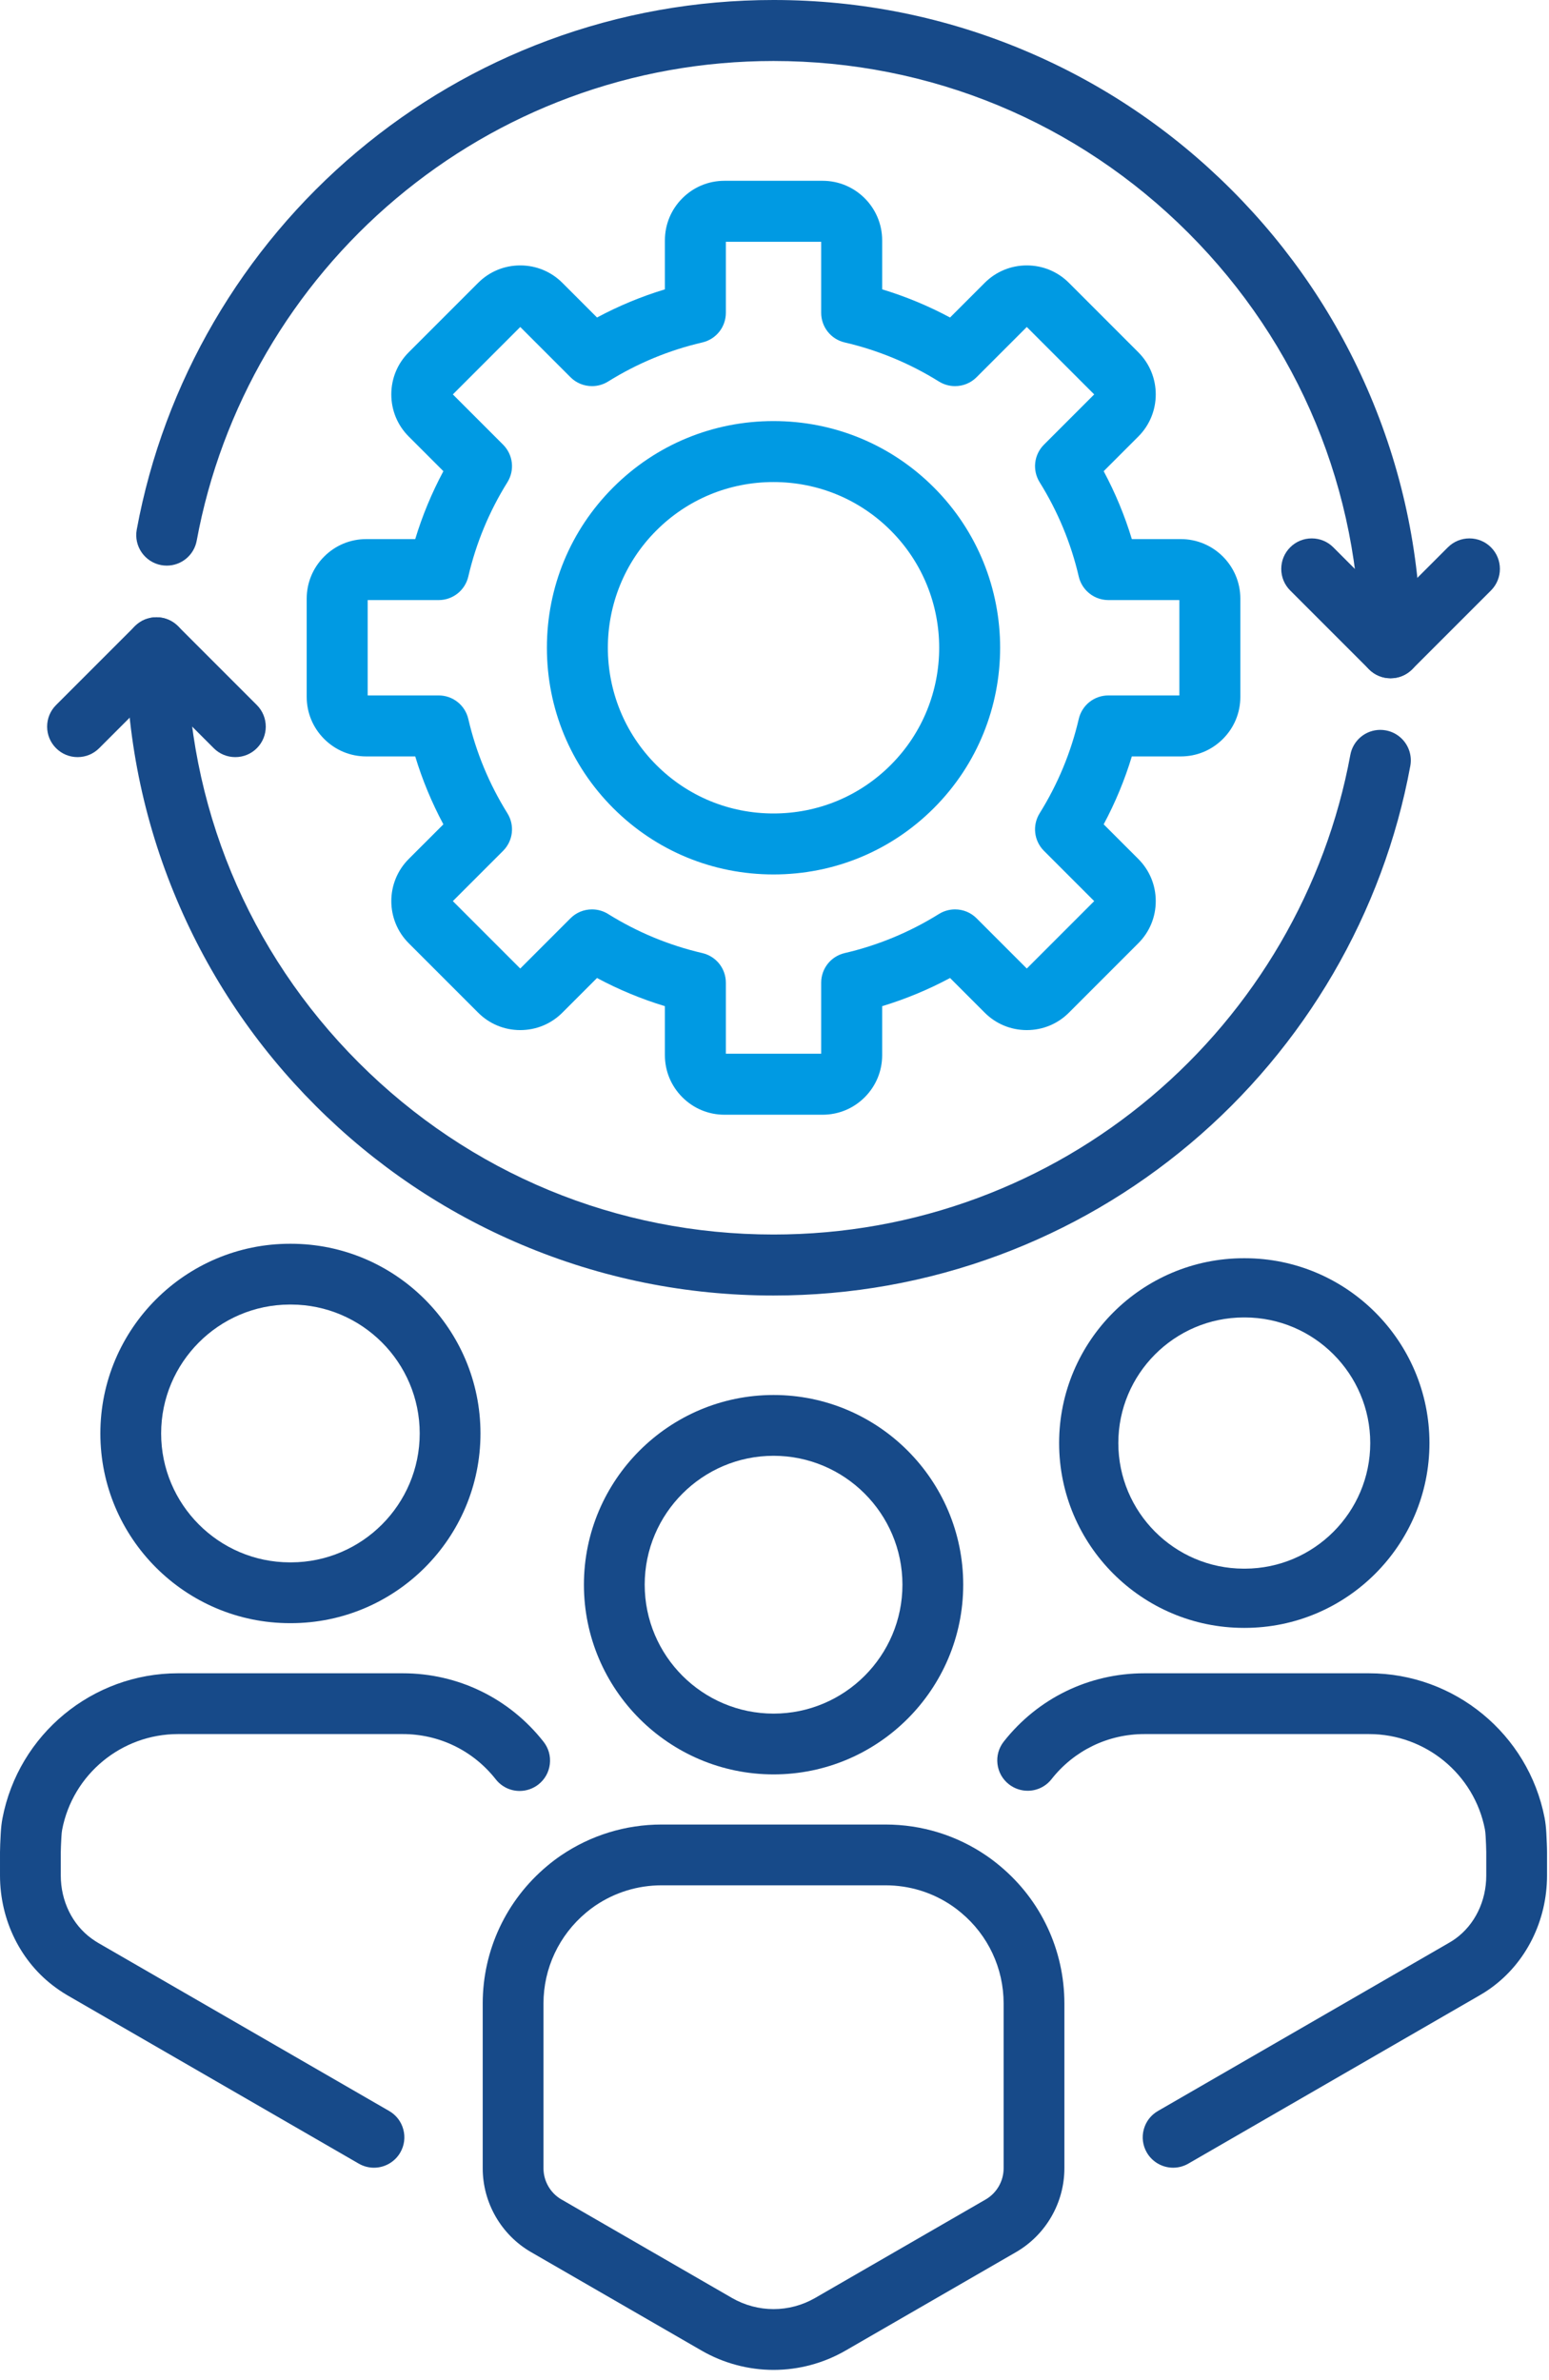
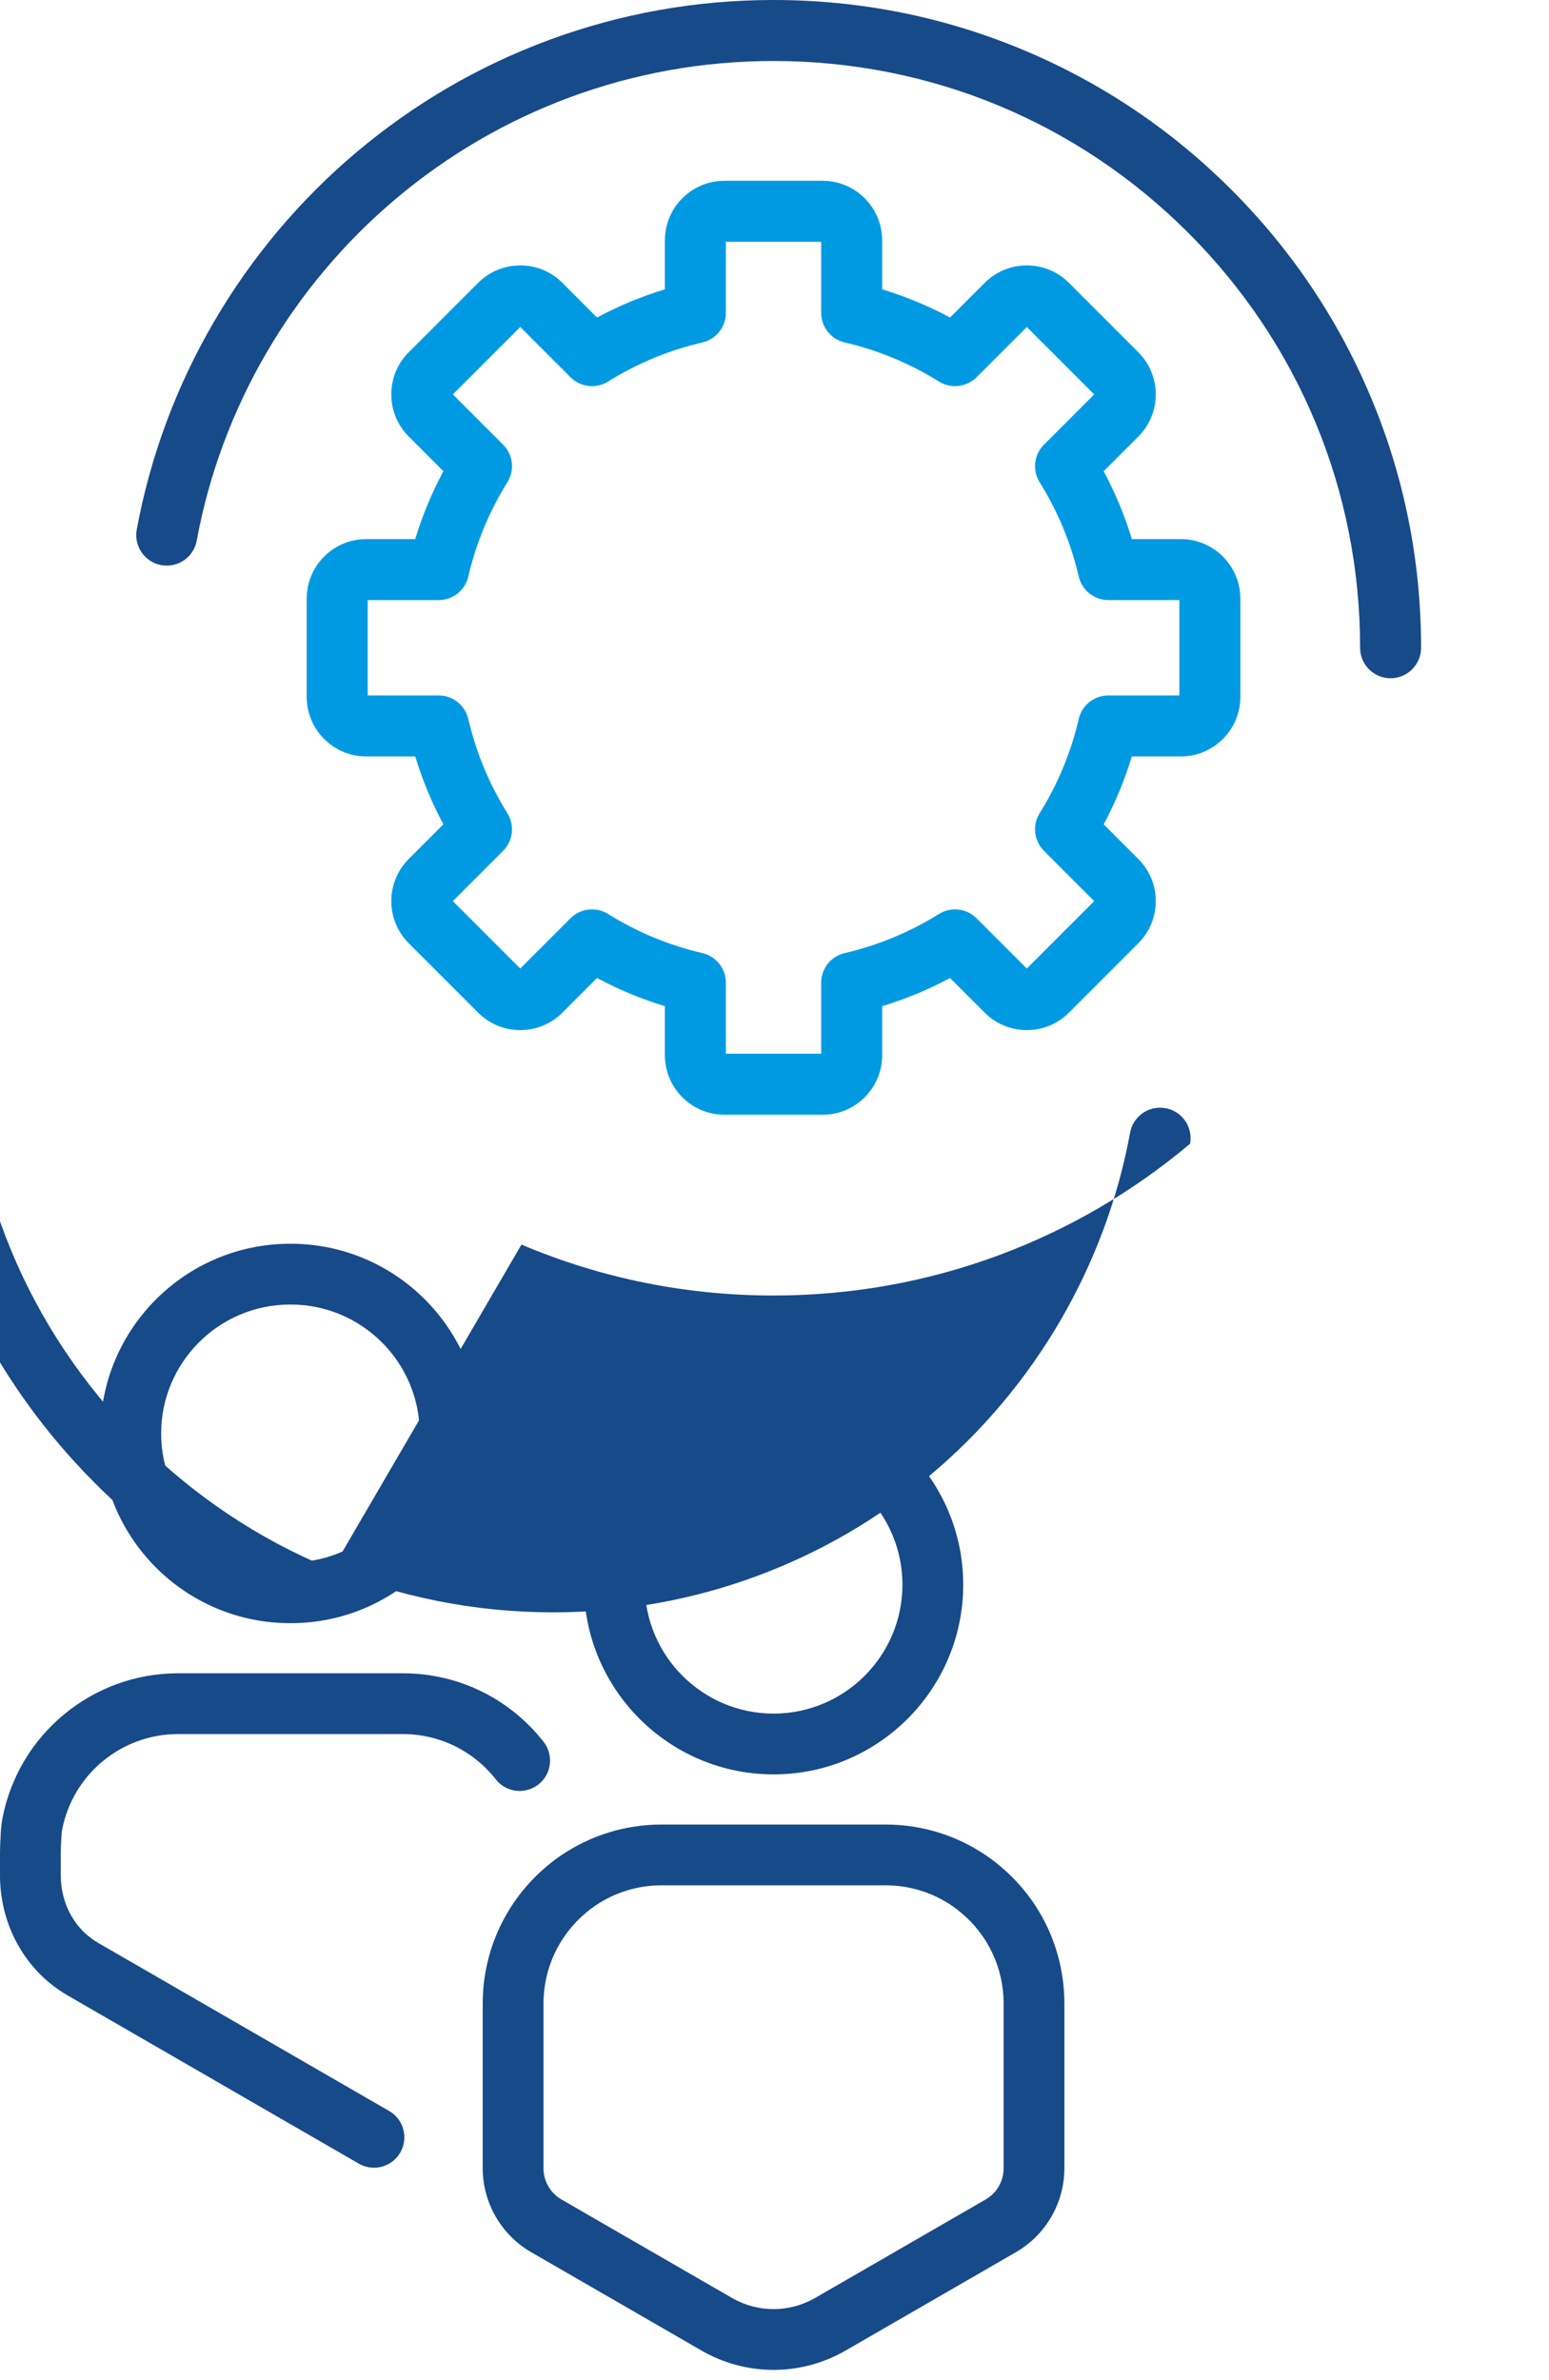
<svg xmlns="http://www.w3.org/2000/svg" xmlns:ns1="http://www.serif.com/" width="100%" height="100%" viewBox="0 0 153 235" version="1.1" xml:space="preserve" style="fill-rule:evenodd;clip-rule:evenodd;stroke-linejoin:round;stroke-miterlimit:2;">
  <g id="Warstwa-1" ns1:id="Warstwa 1">
    <g>
      <g>
        <path d="M28.606,128.815c0.023,0 0.046,0.001 0.069,0.001l0.08,-0.001c7.004,0.016 12.701,5.725 12.701,12.729c-0,7.006 -5.697,12.714 -12.701,12.729l-0.149,0c-6.999,-0.021 -12.69,-5.727 -12.69,-12.729c-0,-7.001 5.691,-12.708 12.69,-12.729m0.039,31.461l0.082,0c10.328,0 18.731,-8.403 18.731,-18.732c-0,-10.328 -8.404,-18.731 -18.732,-18.731l-0.081,0c-10.329,0 -18.732,8.403 -18.732,18.731c0,10.329 8.403,18.732 18.732,18.732" style="fill:#174a89;fill-rule:nonzero;" />
        <path d="M38.439,208.446l-28.698,-16.573l-0.07,-0.042c-0.047,-0.028 -0.095,-0.055 -0.147,-0.091c-0.031,-0.02 -0.062,-0.04 -0.086,-0.054l-0.039,-0.025c-0.115,-0.073 -0.227,-0.151 -0.351,-0.241c-1.907,-1.379 -3.045,-3.708 -3.045,-6.233l-0,-2.293c-0,-0.307 0.03,-0.892 0.05,-1.28l0.014,-0.259c0.015,-0.284 0.039,-0.51 0.072,-0.685c1.05,-5.472 5.865,-9.443 11.447,-9.443l22.194,0c3.607,0 6.956,1.63 9.189,4.47c0.573,0.729 1.433,1.147 2.361,1.147c0.668,0 1.327,-0.228 1.853,-0.642c0.63,-0.495 1.03,-1.206 1.125,-2.003c0.096,-0.795 -0.124,-1.581 -0.62,-2.211c-3.378,-4.298 -8.447,-6.763 -13.908,-6.763l-22.194,0c-8.457,0 -15.75,6.021 -17.343,14.321c-0.086,0.453 -0.14,0.928 -0.171,1.497l-0.013,0.263c-0.026,0.502 -0.059,1.126 -0.059,1.588l-0,2.293c-0,4.446 2.064,8.591 5.514,11.084c0.218,0.16 0.444,0.316 0.672,0.461l0.066,0.041c0.132,0.086 0.256,0.16 0.369,0.228l0.056,0.033l28.76,16.61c0.456,0.263 0.975,0.403 1.499,0.403c1.07,0 2.067,-0.576 2.601,-1.501c0.401,-0.694 0.508,-1.503 0.3,-2.277c-0.207,-0.775 -0.704,-1.422 -1.398,-1.823" style="fill:#174a89;fill-rule:nonzero;" />
-         <path d="M122.826,130.089c0.022,0 0.044,0.001 0.066,0.001l0.078,-0.001c6.824,0.015 12.374,5.577 12.374,12.402c-0,6.821 -5.545,12.381 -12.363,12.403c-0.026,-0.001 -0.052,-0.002 -0.078,-0.002c-0.026,0 -0.052,0.001 -0.078,0.002c-6.82,-0.021 -12.364,-5.581 -12.364,-12.403c-0,-6.822 5.545,-12.382 12.365,-12.402m0.037,30.653l0.079,0c10.063,0 18.25,-8.188 18.25,-18.251c-0,-10.063 -8.187,-18.25 -18.25,-18.25l-0.079,0c-10.063,0 -18.25,8.187 -18.25,18.25c-0,10.063 8.187,18.251 18.25,18.251" style="fill:#174a89;fill-rule:nonzero;" />
-         <path d="M152.742,181.121l-0.004,-0.087c-0.03,-0.567 -0.083,-1.044 -0.165,-1.488l-0.01,-0.055c-1.61,-8.267 -8.9,-14.266 -17.339,-14.266l-22.194,-0c-5.451,-0 -10.512,2.458 -13.884,6.743c-0.496,0.63 -0.717,1.415 -0.622,2.211c0.095,0.796 0.494,1.507 1.124,2.003c0.527,0.415 1.185,0.643 1.855,0.643c0.927,-0 1.787,-0.417 2.359,-1.145c2.228,-2.83 5.569,-4.453 9.168,-4.453l22.194,-0c5.572,-0 10.386,3.959 11.444,9.397c0.036,0.197 0.06,0.425 0.075,0.718l0.005,0.1c0.022,0.434 0.055,1.091 0.055,1.452l0,2.303c0,2.53 -1.138,4.861 -3.047,6.237c-0.106,0.077 -0.219,0.153 -0.318,0.215l-0.017,0.011c-0.106,0.066 -0.213,0.132 -0.351,0.211l-28.699,16.575c-0.694,0.401 -1.191,1.048 -1.398,1.822c-0.207,0.775 -0.101,1.583 0.3,2.278c0.535,0.925 1.531,1.5 2.601,1.5c0.525,-0 1.043,-0.139 1.499,-0.402l28.687,-16.568c0.209,-0.12 0.384,-0.227 0.54,-0.324l0.021,-0.013c0.224,-0.141 0.446,-0.291 0.654,-0.442c3.463,-2.496 5.53,-6.646 5.53,-11.1l0,-2.303c0,-0.523 -0.037,-1.248 -0.063,-1.773" style="fill:#174a89;fill-rule:nonzero;" />
        <path d="M53.682,214.105l0,-16.277c0,-3.466 1.534,-6.735 4.211,-8.972c0.304,-0.255 0.595,-0.477 0.89,-0.677c1.944,-1.32 4.214,-2.018 6.565,-2.018l22.116,-0c2.358,-0 4.627,0.697 6.566,2.018c0.297,0.201 0.589,0.425 0.9,0.686c2.67,2.222 4.201,5.489 4.201,8.963l0,16.276c0,1.266 -0.681,2.446 -1.778,3.08l-16.844,9.725c-1.248,0.718 -2.666,1.099 -4.1,1.099c-1.438,-0 -2.857,-0.38 -4.103,-1.098l-14.914,-8.61l-1.801,-1.042l-0.151,-0.084c-1.085,-0.636 -1.758,-1.811 -1.758,-3.069m45.099,-29.845c-0.461,-0.387 -0.911,-0.729 -1.375,-1.044c-2.936,-2 -6.374,-3.057 -9.942,-3.057l-22.116,-0c-3.558,-0 -6.994,1.056 -9.937,3.054c-0.466,0.317 -0.916,0.658 -1.373,1.042c-4.041,3.376 -6.358,8.324 -6.358,13.573l0,16.277c0,3.402 1.83,6.574 4.77,8.273l16.858,9.732c2.158,1.243 4.614,1.9 7.101,1.9c2.484,-0 4.938,-0.657 7.099,-1.902l16.847,-9.727c2.947,-1.702 4.778,-4.874 4.778,-8.277l0,-16.276c0,-5.262 -2.317,-10.208 -6.352,-13.568" style="fill:#174a89;fill-rule:nonzero;" />
        <path d="M76.408,169.207c-7.019,0 -12.729,-5.71 -12.729,-12.729c-0,-7.019 5.71,-12.729 12.729,-12.729c7.019,0 12.729,5.71 12.729,12.729c-0,7.019 -5.71,12.729 -12.729,12.729m-0,6.002c10.329,0 18.732,-8.402 18.732,-18.731c-0,-10.329 -8.403,-18.732 -18.732,-18.732c-10.329,0 -18.732,8.403 -18.732,18.732c-0,10.329 8.403,18.731 18.732,18.731" style="fill:#174a89;fill-rule:nonzero;" />
        <path d="M50.114,80.299c-1.795,-2.882 -3.093,-6.011 -3.857,-9.3c-0.319,-1.372 -1.525,-2.33 -2.933,-2.33l-7.007,0l0,-9.415l7.007,0c1.408,0 2.614,-0.958 2.933,-2.33c0.764,-3.29 2.062,-6.419 3.857,-9.3c0.745,-1.196 0.569,-2.726 -0.427,-3.721l-4.958,-4.958l6.658,-6.658l4.958,4.958c0.568,0.569 1.325,0.882 2.13,0.882c0.563,0 1.113,-0.157 1.591,-0.455c2.881,-1.795 6.01,-3.093 9.301,-3.857c1.371,-0.319 2.329,-1.525 2.329,-2.933l0,-7.007l9.415,0l0,7.007c0,1.408 0.958,2.614 2.33,2.933c3.289,0.764 6.418,2.062 9.3,3.857c0.479,0.298 1.029,0.455 1.592,0.455c0.804,0 1.561,-0.313 2.13,-0.882l4.958,-4.958l6.657,6.658l-4.958,4.958c-0.996,0.995 -1.171,2.525 -0.427,3.721c1.795,2.882 3.093,6.011 3.858,9.3c0.127,0.549 0.405,1.05 0.803,1.448c0.569,0.569 1.326,0.882 2.13,0.882l7.007,0l0,9.415l-7.007,0c-1.408,0 -2.614,0.958 -2.933,2.33c-0.765,3.29 -2.063,6.419 -3.858,9.3c-0.744,1.196 -0.569,2.726 0.427,3.722l4.958,4.958l-6.657,6.657l-4.958,-4.958c-0.569,-0.569 -1.326,-0.882 -2.13,-0.882c-0.563,0 -1.113,0.157 -1.592,0.455c-2.881,1.795 -6.011,3.093 -9.3,3.858c-1.372,0.318 -2.33,1.524 -2.33,2.933l0,7.007l-9.415,0l0,-7.007c0,-1.409 -0.958,-2.615 -2.329,-2.933c-3.29,-0.765 -6.419,-2.063 -9.301,-3.858c-0.478,-0.298 -1.028,-0.455 -1.591,-0.455c-0.805,0 -1.562,0.313 -2.13,0.882l-4.958,4.958l-6.658,-6.657l4.958,-4.958c0.996,-0.996 1.172,-2.526 0.427,-3.722m1.273,21.416c1.572,0 3.049,-0.611 4.158,-1.72l3.424,-3.424c2.138,1.146 4.39,2.08 6.705,2.781l0,4.839c0,1.568 0.612,3.044 1.724,4.156c1.112,1.112 2.588,1.724 4.156,1.724l9.7,0c1.568,0 3.044,-0.612 4.156,-1.724c1.111,-1.112 1.724,-2.588 1.724,-4.156l0,-4.839c2.315,-0.701 4.566,-1.635 6.705,-2.781l3.424,3.424c1.109,1.109 2.585,1.72 4.158,1.72c1.572,0 3.049,-0.611 4.158,-1.72l6.858,-6.859c1.109,-1.108 1.72,-2.585 1.72,-4.157c0,-1.573 -0.611,-3.049 -1.72,-4.159l-3.424,-3.423c1.146,-2.139 2.08,-4.39 2.781,-6.705l4.839,0c1.568,0 3.044,-0.613 4.156,-1.725c1.112,-1.111 1.724,-2.587 1.724,-4.156l0,-9.699c0,-3.242 -2.638,-5.88 -5.88,-5.88l-4.839,0c-0.701,-2.315 -1.635,-4.567 -2.781,-6.705l3.424,-3.425c2.293,-2.292 2.293,-6.023 0,-8.315l-6.858,-6.859c-1.109,-1.109 -2.586,-1.72 -4.158,-1.72c-1.573,0 -3.049,0.611 -4.158,1.72l-3.424,3.424c-2.139,-1.146 -4.391,-2.08 -6.705,-2.781l0,-4.839c-0.001,-3.242 -2.638,-5.879 -5.88,-5.88l-9.7,0c-1.569,0 -3.044,0.613 -4.156,1.724c-1.112,1.112 -1.724,2.588 -1.724,4.157l0,4.838c-2.316,0.701 -4.568,1.635 -6.705,2.781l-3.424,-3.424c-1.109,-1.109 -2.586,-1.72 -4.158,-1.72c-1.573,0 -3.049,0.611 -4.158,1.72l-6.859,6.859c-1.109,1.109 -1.72,2.585 -1.72,4.158c0,1.572 0.611,3.048 1.72,4.158l3.424,3.424c-1.145,2.138 -2.08,4.389 -2.781,6.705l-4.839,0c-1.568,0 -3.044,0.612 -4.156,1.724c-1.111,1.112 -1.724,2.588 -1.724,4.156l0,9.699c0,1.569 0.613,3.045 1.724,4.156c1.112,1.112 2.588,1.725 4.157,1.725l4.838,0c0.701,2.315 1.636,4.566 2.781,6.705l-3.424,3.423c-2.292,2.293 -2.292,6.024 0,8.316l6.859,6.859c1.109,1.109 2.585,1.72 4.158,1.72" style="fill:#009ae3;fill-rule:nonzero;" />
        <path d="M15.923,55.801c0.181,0.034 0.366,0.05 0.549,0.05c1.451,0 2.695,-1.036 2.958,-2.465c2.421,-13.137 9.419,-25.136 19.705,-33.788c5.111,-4.297 10.86,-7.651 17.089,-9.965c6.447,-2.395 13.236,-3.61 20.18,-3.61c15.476,0 30.026,6.027 40.969,16.969c10.943,10.944 16.97,25.494 16.97,40.97c-0.001,0.804 0.313,1.56 0.882,2.129c0.568,0.569 1.325,0.882 2.129,0.882c1.66,0 3.011,-1.351 3.011,-3.011c-0,-8.634 -1.691,-17.011 -5.027,-24.898c-3.222,-7.617 -7.834,-14.457 -13.707,-20.33c-5.873,-5.873 -12.713,-10.485 -20.33,-13.706c-7.887,-3.336 -16.264,-5.028 -24.897,-5.028c-7.663,0 -15.158,1.342 -22.278,3.988c-6.879,2.556 -13.227,6.258 -18.867,11.001c-11.353,9.549 -19.078,22.797 -21.752,37.305c-0.3,1.632 0.783,3.206 2.416,3.507" style="fill:#174a89;fill-rule:nonzero;" />
-         <path d="M51.506,122.895c7.887,3.336 16.264,5.028 24.897,5.028c7.662,0 15.158,-1.341 22.278,-3.987c6.879,-2.557 13.227,-6.258 18.868,-11.002c11.353,-9.549 19.078,-22.798 21.752,-37.307c0.179,-0.974 -0.132,-1.975 -0.834,-2.676c-0.432,-0.432 -0.979,-0.72 -1.582,-0.83c-0.181,-0.034 -0.366,-0.051 -0.548,-0.051c-1.451,0 -2.696,1.037 -2.959,2.466c-2.421,13.138 -9.419,25.137 -19.706,33.788c-5.11,4.299 -10.859,7.651 -17.089,9.966c-6.446,2.396 -13.236,3.61 -20.18,3.61c-15.475,0 -30.025,-6.026 -40.968,-16.969c-10.943,-10.944 -16.97,-25.494 -16.97,-40.97c0,-1.66 -1.35,-3.011 -3.011,-3.011c-0.804,0 -1.56,0.314 -2.129,0.882c-0.569,0.569 -0.882,1.325 -0.882,2.129c0,8.634 1.691,17.011 5.028,24.898c3.221,7.617 7.832,14.457 13.706,20.33c5.873,5.873 12.713,10.485 20.329,13.706" style="fill:#174a89;fill-rule:nonzero;" />
-         <path d="M7.666,74.76c0.805,0 1.561,-0.313 2.129,-0.882l5.659,-5.658l5.658,5.658c0.569,0.569 1.325,0.882 2.129,0.882c0.805,0 1.561,-0.313 2.129,-0.882c1.174,-1.174 1.174,-3.084 0,-4.259l-7.787,-7.787c-0.569,-0.569 -1.325,-0.882 -2.129,-0.882c-0.805,0 -1.561,0.313 -2.129,0.882l-7.788,7.787c-0.569,0.569 -0.882,1.326 -0.882,2.13c0,0.804 0.313,1.56 0.882,2.129c0.568,0.569 1.325,0.882 2.129,0.882" style="fill:#174a89;fill-rule:nonzero;" />
-         <path d="M137.353,66.973c0.804,-0 1.561,-0.313 2.129,-0.882l7.788,-7.787c1.174,-1.174 1.174,-3.085 -0,-4.259c-0.569,-0.569 -1.325,-0.882 -2.13,-0.882c-0.804,-0 -1.56,0.313 -2.129,0.882l-5.658,5.658l-5.658,-5.658c-0.569,-0.569 -1.325,-0.882 -2.129,-0.882c-0.805,-0 -1.561,0.313 -2.13,0.882c-0.569,0.569 -0.882,1.325 -0.882,2.129c-0,0.805 0.313,1.561 0.882,2.13l7.788,7.787c0.568,0.569 1.325,0.882 2.129,0.882" style="fill:#174a89;fill-rule:nonzero;" />
-         <path d="M87.98,75.538c-3.087,3.087 -7.198,4.787 -11.577,4.787c-4.378,-0 -8.489,-1.7 -11.576,-4.787c-6.383,-6.383 -6.383,-16.77 0,-23.152c3.087,-3.088 7.198,-4.788 11.575,-4.787l0.002,-0c4.378,-0 8.489,1.7 11.576,4.786c6.383,6.383 6.383,16.77 0,23.153m-11.577,10.808c5.989,-0 11.612,-2.326 15.835,-6.549c8.732,-8.732 8.732,-22.939 0,-31.67c-4.223,-4.223 -9.846,-6.549 -15.834,-6.549c-5.989,-0 -11.612,2.326 -15.835,6.549c-4.224,4.223 -6.549,9.847 -6.549,15.835c0,5.988 2.325,11.612 6.549,15.835c4.223,4.223 9.846,6.549 15.834,6.549" style="fill:#009ae3;fill-rule:nonzero;" />
+         <path d="M51.506,122.895c7.887,3.336 16.264,5.028 24.897,5.028c7.662,0 15.158,-1.341 22.278,-3.987c6.879,-2.557 13.227,-6.258 18.868,-11.002c0.179,-0.974 -0.132,-1.975 -0.834,-2.676c-0.432,-0.432 -0.979,-0.72 -1.582,-0.83c-0.181,-0.034 -0.366,-0.051 -0.548,-0.051c-1.451,0 -2.696,1.037 -2.959,2.466c-2.421,13.138 -9.419,25.137 -19.706,33.788c-5.11,4.299 -10.859,7.651 -17.089,9.966c-6.446,2.396 -13.236,3.61 -20.18,3.61c-15.475,0 -30.025,-6.026 -40.968,-16.969c-10.943,-10.944 -16.97,-25.494 -16.97,-40.97c0,-1.66 -1.35,-3.011 -3.011,-3.011c-0.804,0 -1.56,0.314 -2.129,0.882c-0.569,0.569 -0.882,1.325 -0.882,2.129c0,8.634 1.691,17.011 5.028,24.898c3.221,7.617 7.832,14.457 13.706,20.33c5.873,5.873 12.713,10.485 20.329,13.706" style="fill:#174a89;fill-rule:nonzero;" />
      </g>
    </g>
  </g>
</svg>